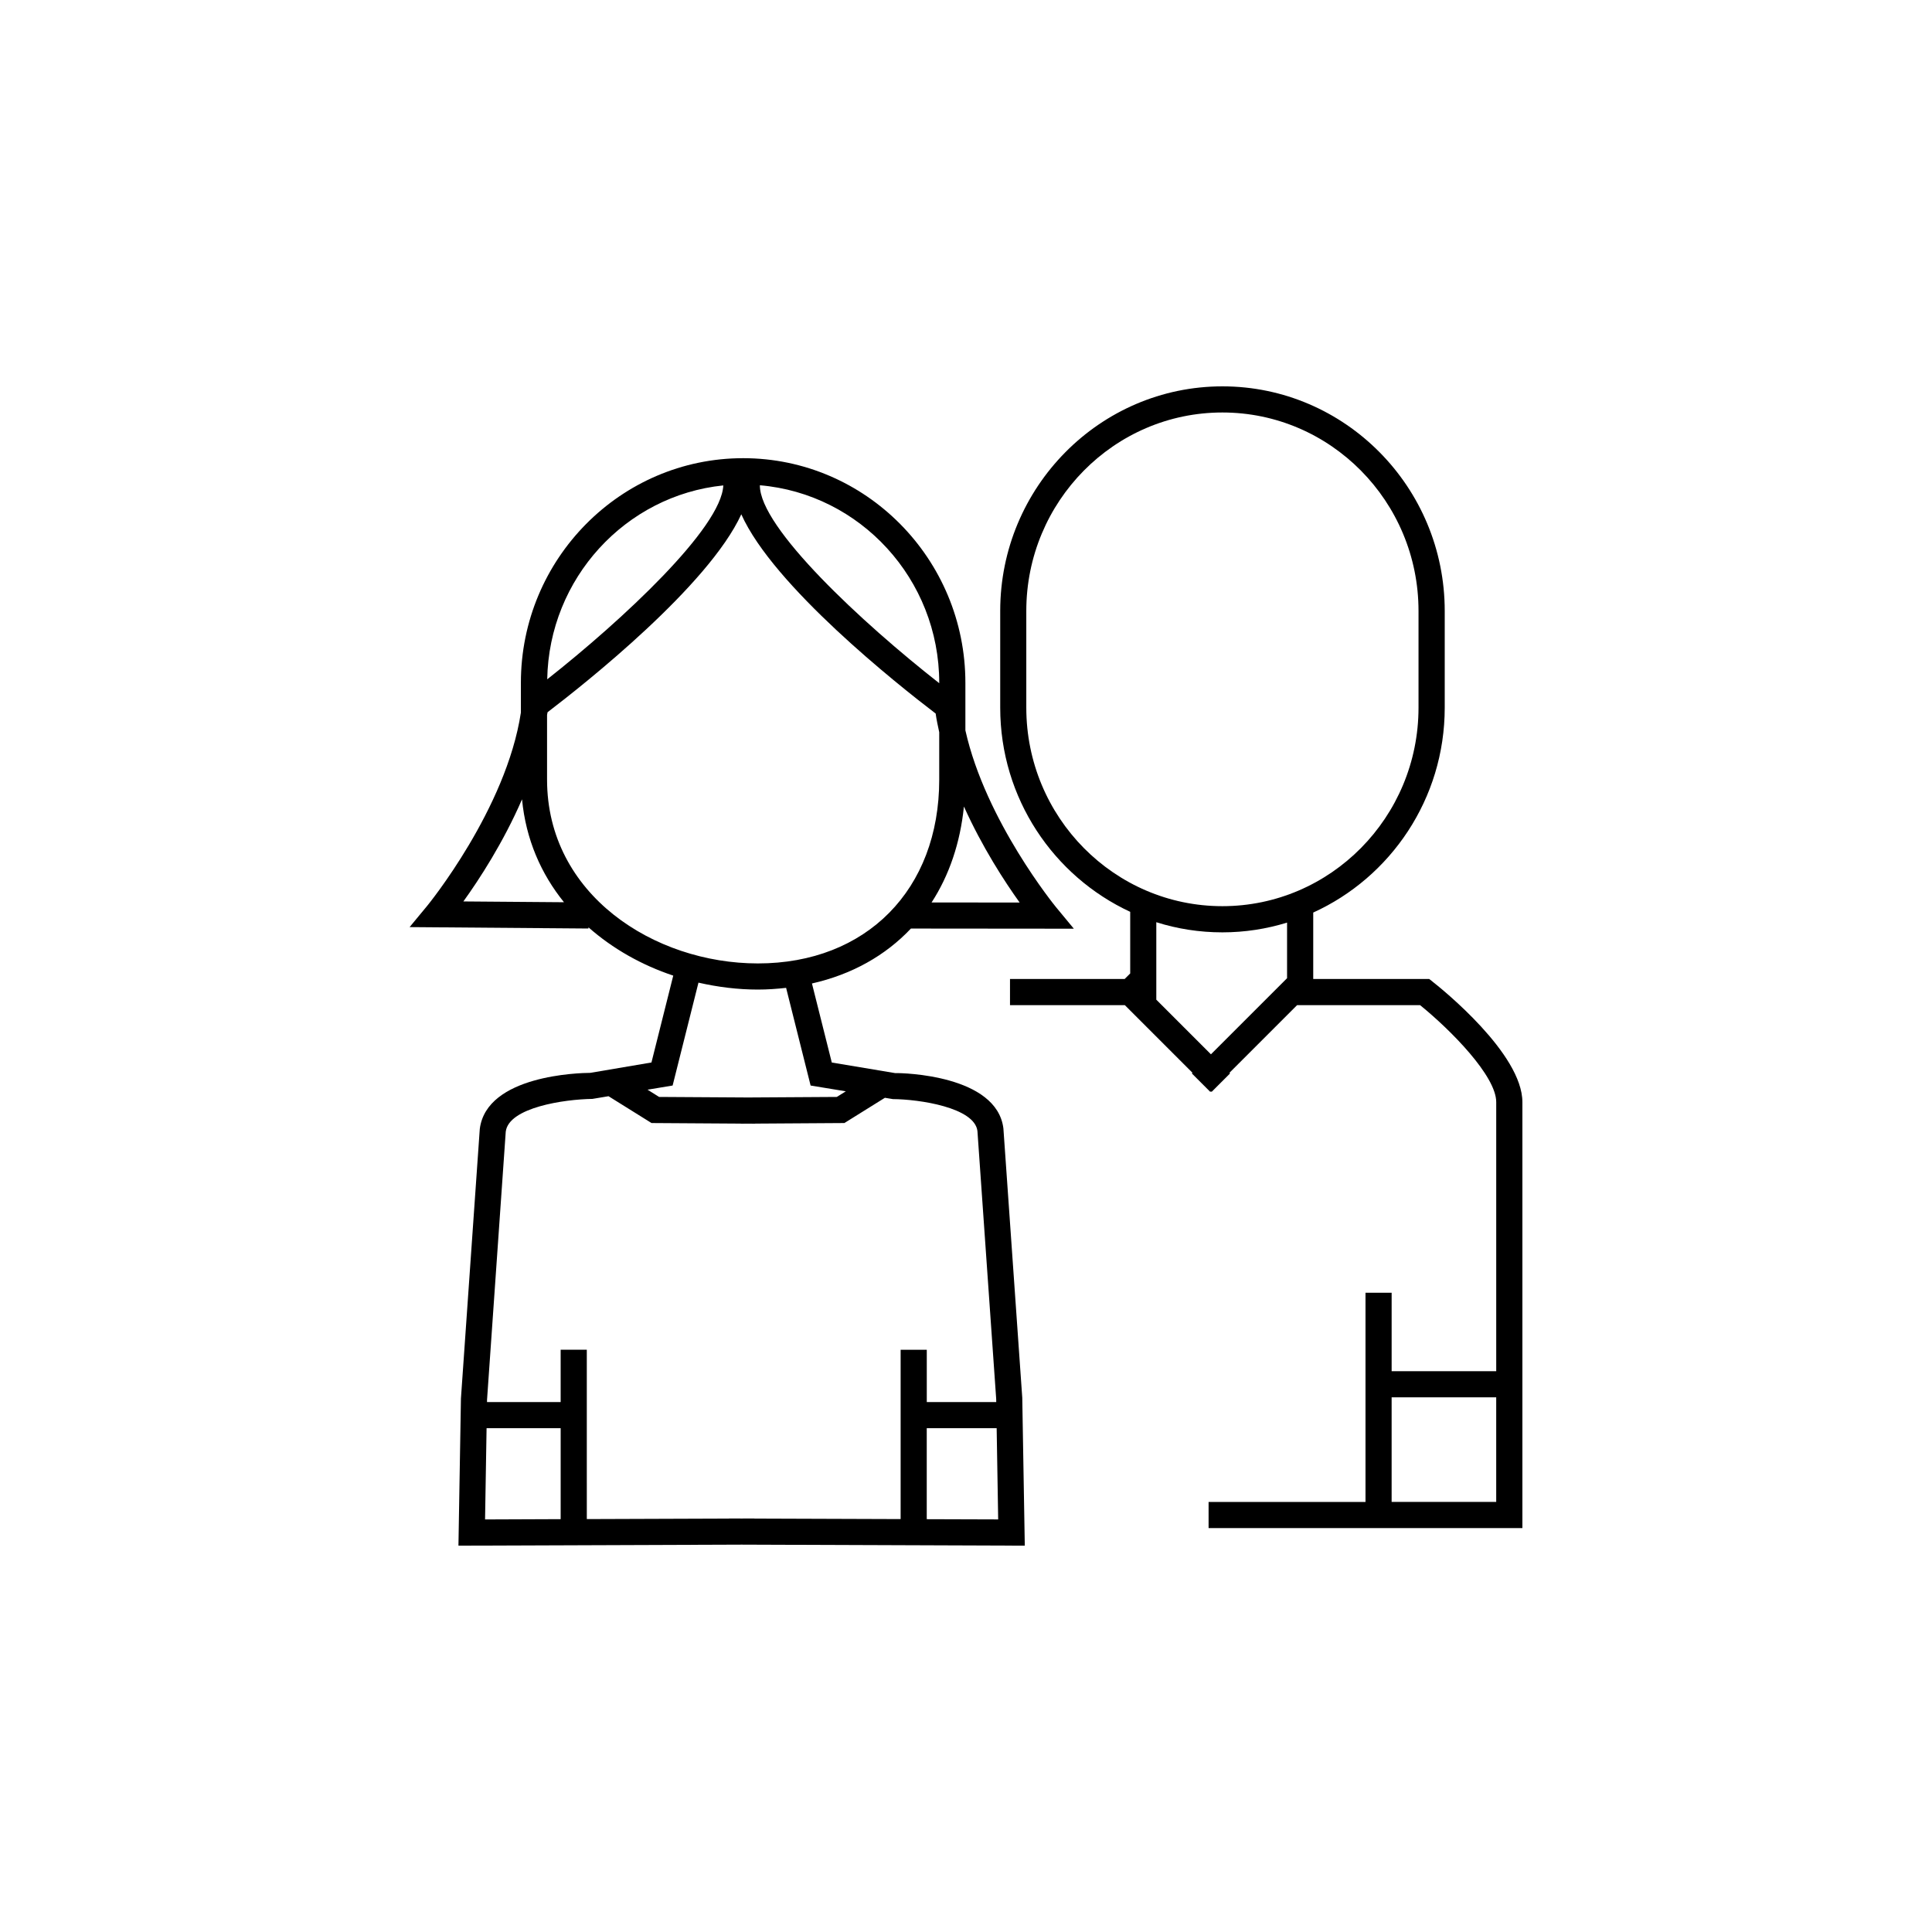
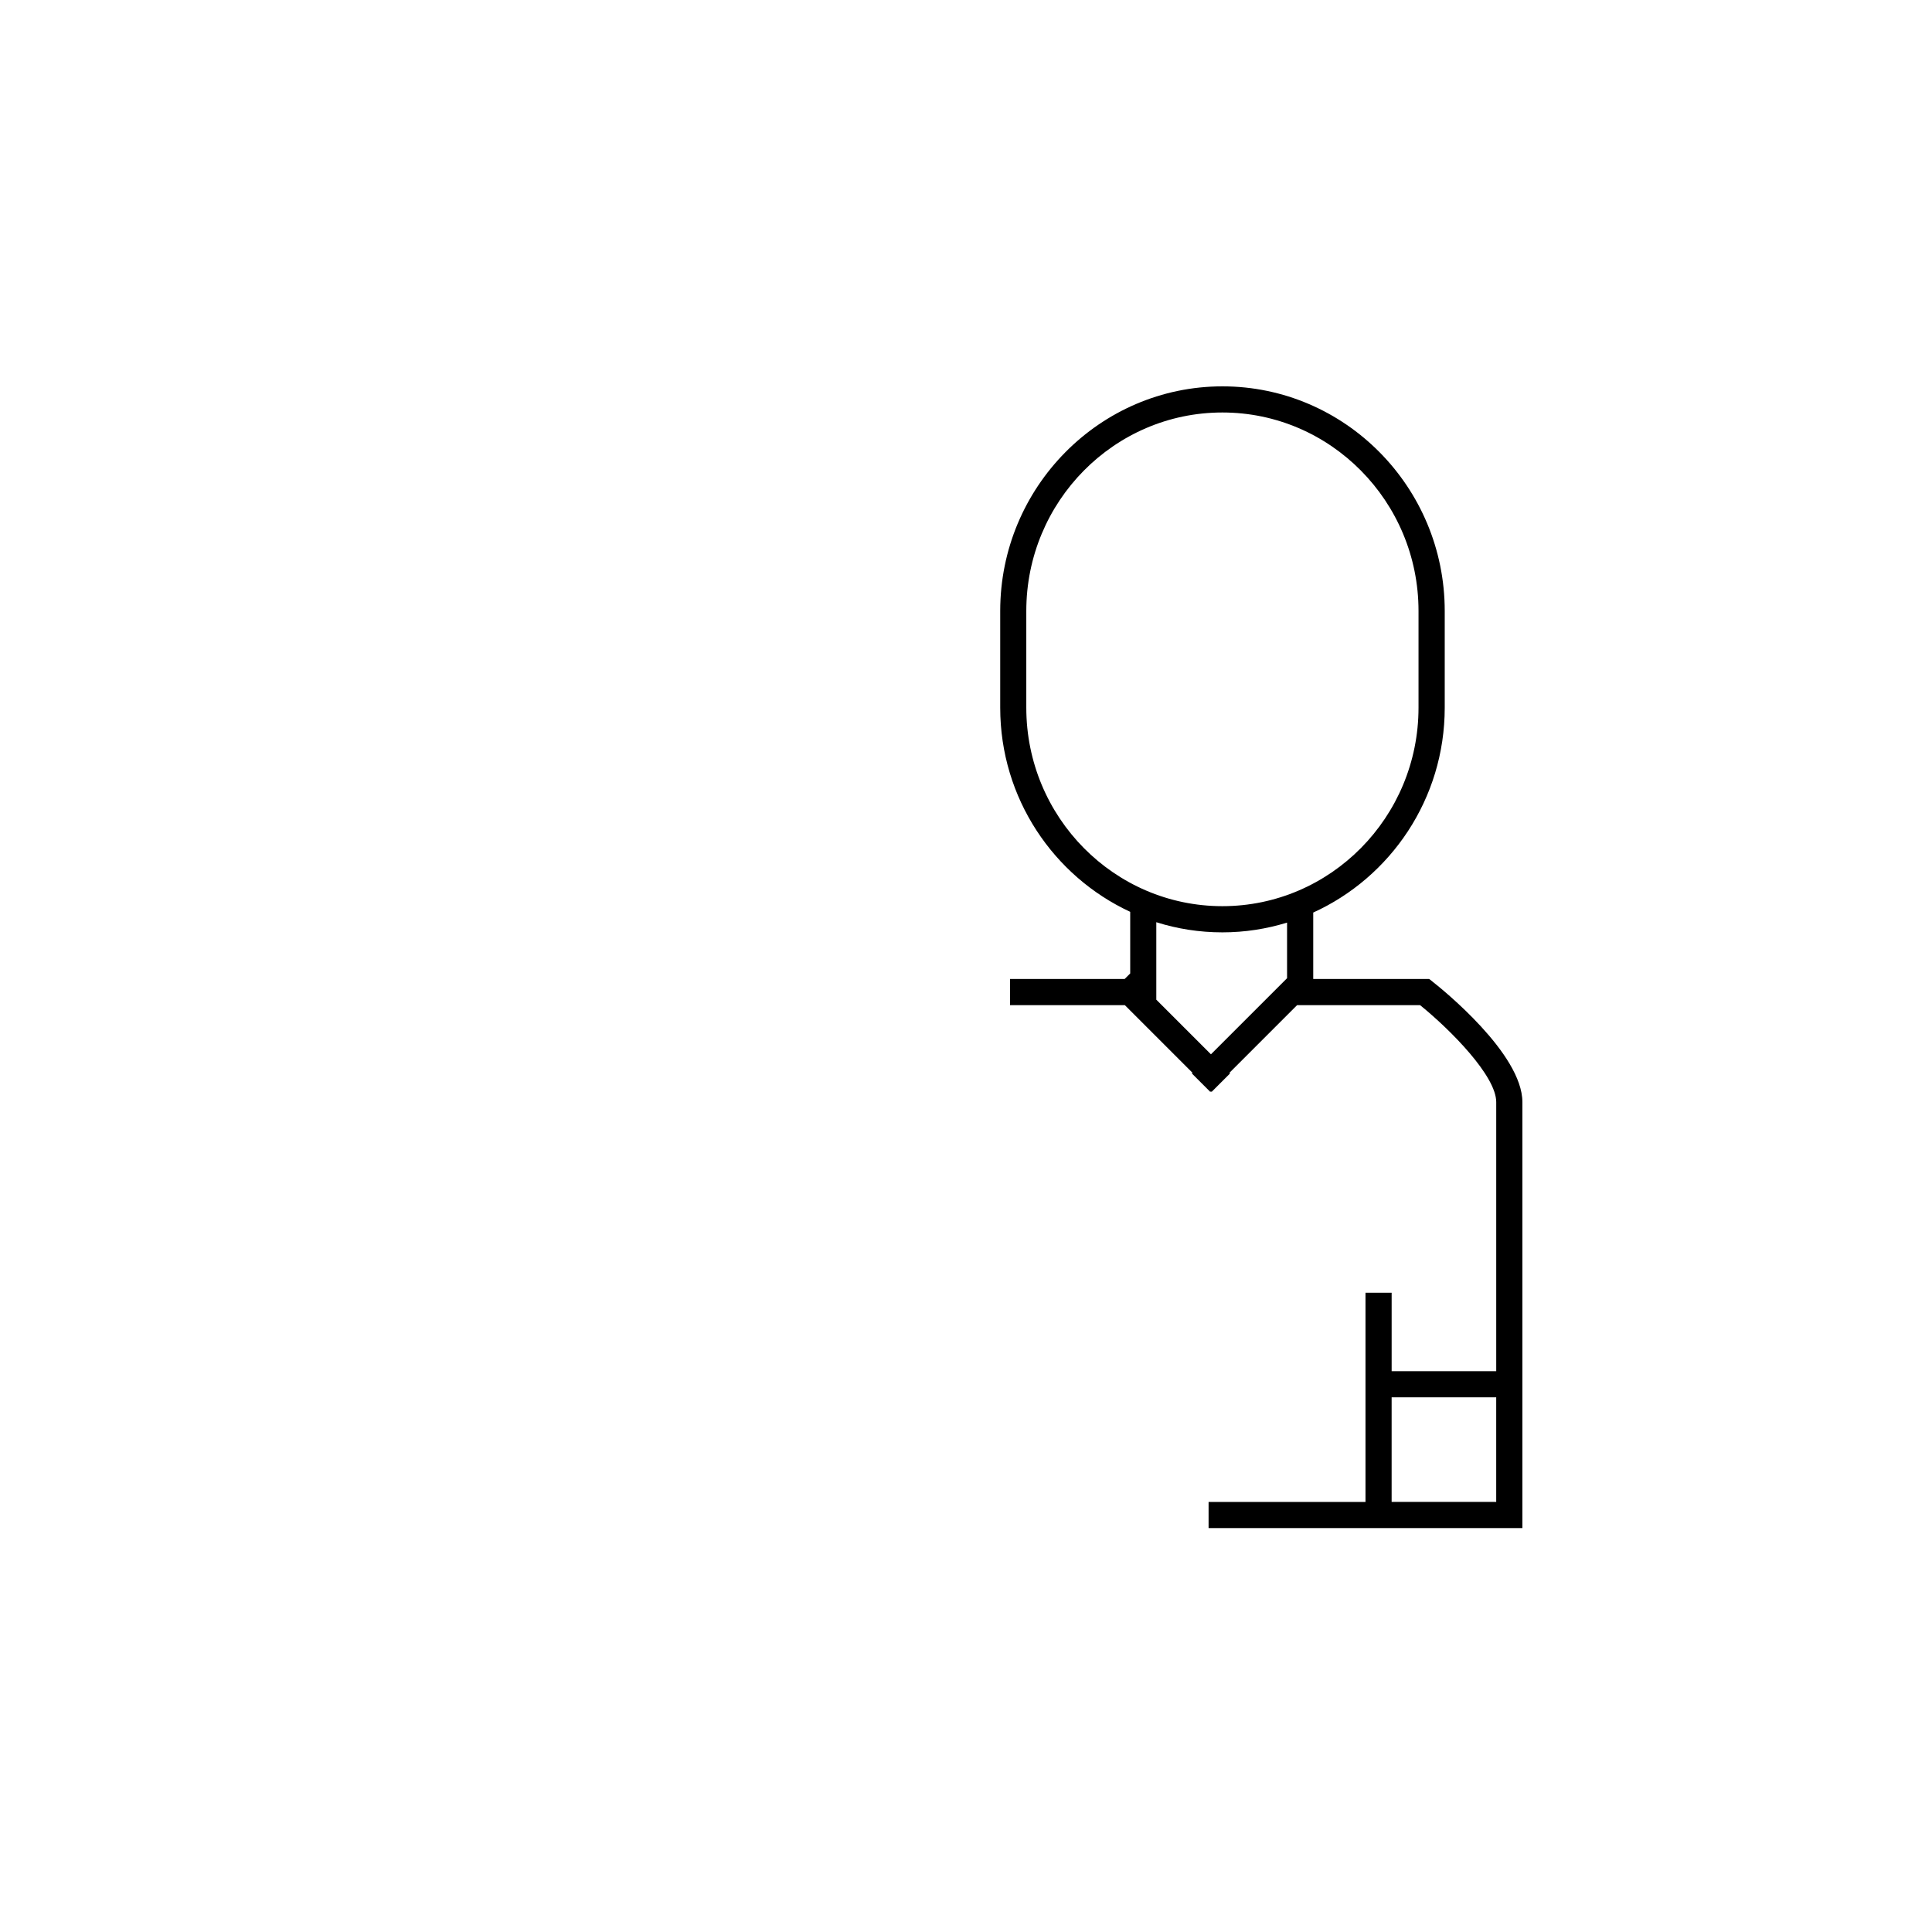
<svg xmlns="http://www.w3.org/2000/svg" fill="#000000" width="800px" height="800px" version="1.1" viewBox="144 144 512 512">
  <g>
    <path d="m523.69 404.18-0.941-0.746h-30.73v-17.598c20.5-9.324 34.848-30.129 34.848-54.289v-25.637c0-32.82-26.426-59.523-58.906-59.523-32.473 0-58.895 26.703-58.895 59.523v25.637c0 24.004 14.156 44.684 34.449 54.098v16.352l-0.012-0.012-1.457 1.457h-30.387v6.93h30.43l17.93 17.93-0.172 0.168 4.898 4.898 0.172-0.168 0.164 0.168 4.898-4.898-0.164-0.168 17.93-17.93h32.59c8.18 6.633 20.18 18.797 20.18 25.688v71.324h-27.715v-20.789h-6.93v55.438h-41.582v6.93l83.16-0.004v-112.9c0-12.812-21.32-29.961-23.758-31.875zm-107.71-72.637v-25.637c0-29.004 23.309-52.594 51.965-52.594s51.977 23.59 51.977 52.594v25.637c0 29.016-23.32 52.602-51.977 52.602s-51.965-23.59-51.965-52.602zm34.453 77.383v-20.531c5.531 1.754 11.414 2.688 17.516 2.688 5.957 0 11.711-0.914 17.137-2.586v14.738l-20.176 20.168zm62.363 133.1v-27.715h27.715v27.715z" />
-     <path d="m414.91 514.42-5-71.391c-1.758-14.125-26.602-14.707-28.707-14.648l-16.77-2.801-5.258-20.949c10.535-2.375 19.453-7.379 26.227-14.555l43.176 0.039-4.703-5.684c-0.207-0.25-18.688-22.871-24.039-46.887v-12.594c0-32.82-26.418-59.527-58.891-59.527-32.484 0-58.906 26.707-58.906 59.527v7.887c-3.867 25.559-24.629 50.98-24.848 51.242l-4.644 5.613 47.402 0.375 0.004-0.312c6.438 5.684 14.145 10.02 22.465 12.793l-5.777 23.02-16.219 2.75c-2.809 0.016-27.492 0.586-29.277 14.887l-4.992 71.402-0.66 39.012 75.047-0.273 75.039 0.273zm-24.031-131.26c4.641-7.148 7.59-15.742 8.57-25.426 4.836 10.738 10.793 19.91 14.773 25.449zm2.027-58.199v0.094c-20.371-15.953-47.648-41.262-47.531-52.457 26.582 2.273 47.531 24.875 47.531 52.363zm-57.223-52.32c-0.488 11.223-26.625 35.586-46.664 51.387 0.473-26.773 20.773-48.738 46.664-51.387zm-53.34 83.188c1.012 10.613 5.055 19.781 11.121 27.273l-26.664-0.211c4.184-5.801 10.574-15.602 15.543-27.062zm6.633-5.223v-17.145c0.035-0.242 0.105-0.477 0.133-0.715 9.918-7.562 42.641-33.492 51.344-52.453 8.465 18.988 41.523 45.191 51.508 52.805 0.223 1.664 0.598 3.305 0.945 4.953v12.562c0 29.133-19.312 48.707-48.062 48.707-27.465-0.008-55.867-18.227-55.867-48.715zm33.277 81.07 6.848-27.266c5.172 1.18 10.469 1.836 15.746 1.836 2.57 0 5.043-0.184 7.481-0.453l6.492 25.883 9.332 1.535-2.383 1.488-23.543 0.145-23.555-0.145-3.066-1.922zm-44.223 12.219c0.805-6.394 15.461-8.57 22.973-8.676l4.262-0.711 11.398 7.109 23.645 0.152v0.023l1.914-0.012 1.91 0.012v-0.023l23.641-0.152 10.738-6.691 2.117 0.348c6.969 0.043 21.613 2.215 22.402 8.438l4.973 71.027 0.012 0.824h-18.406v-13.859h-6.93v44.871l-38.758-0.133v-0.027l-3.371 0.012-3.371-0.012v0.027l-37.664 0.133-0.004-24.09v-20.789h-6.93v13.859h-19.516l0.012-0.645zm-5.082 78.59h19.633v24.105l-20.035 0.078zm116.65 24.117v-24.117h18.527l0.402 24.176z" />
  </g>
</svg>